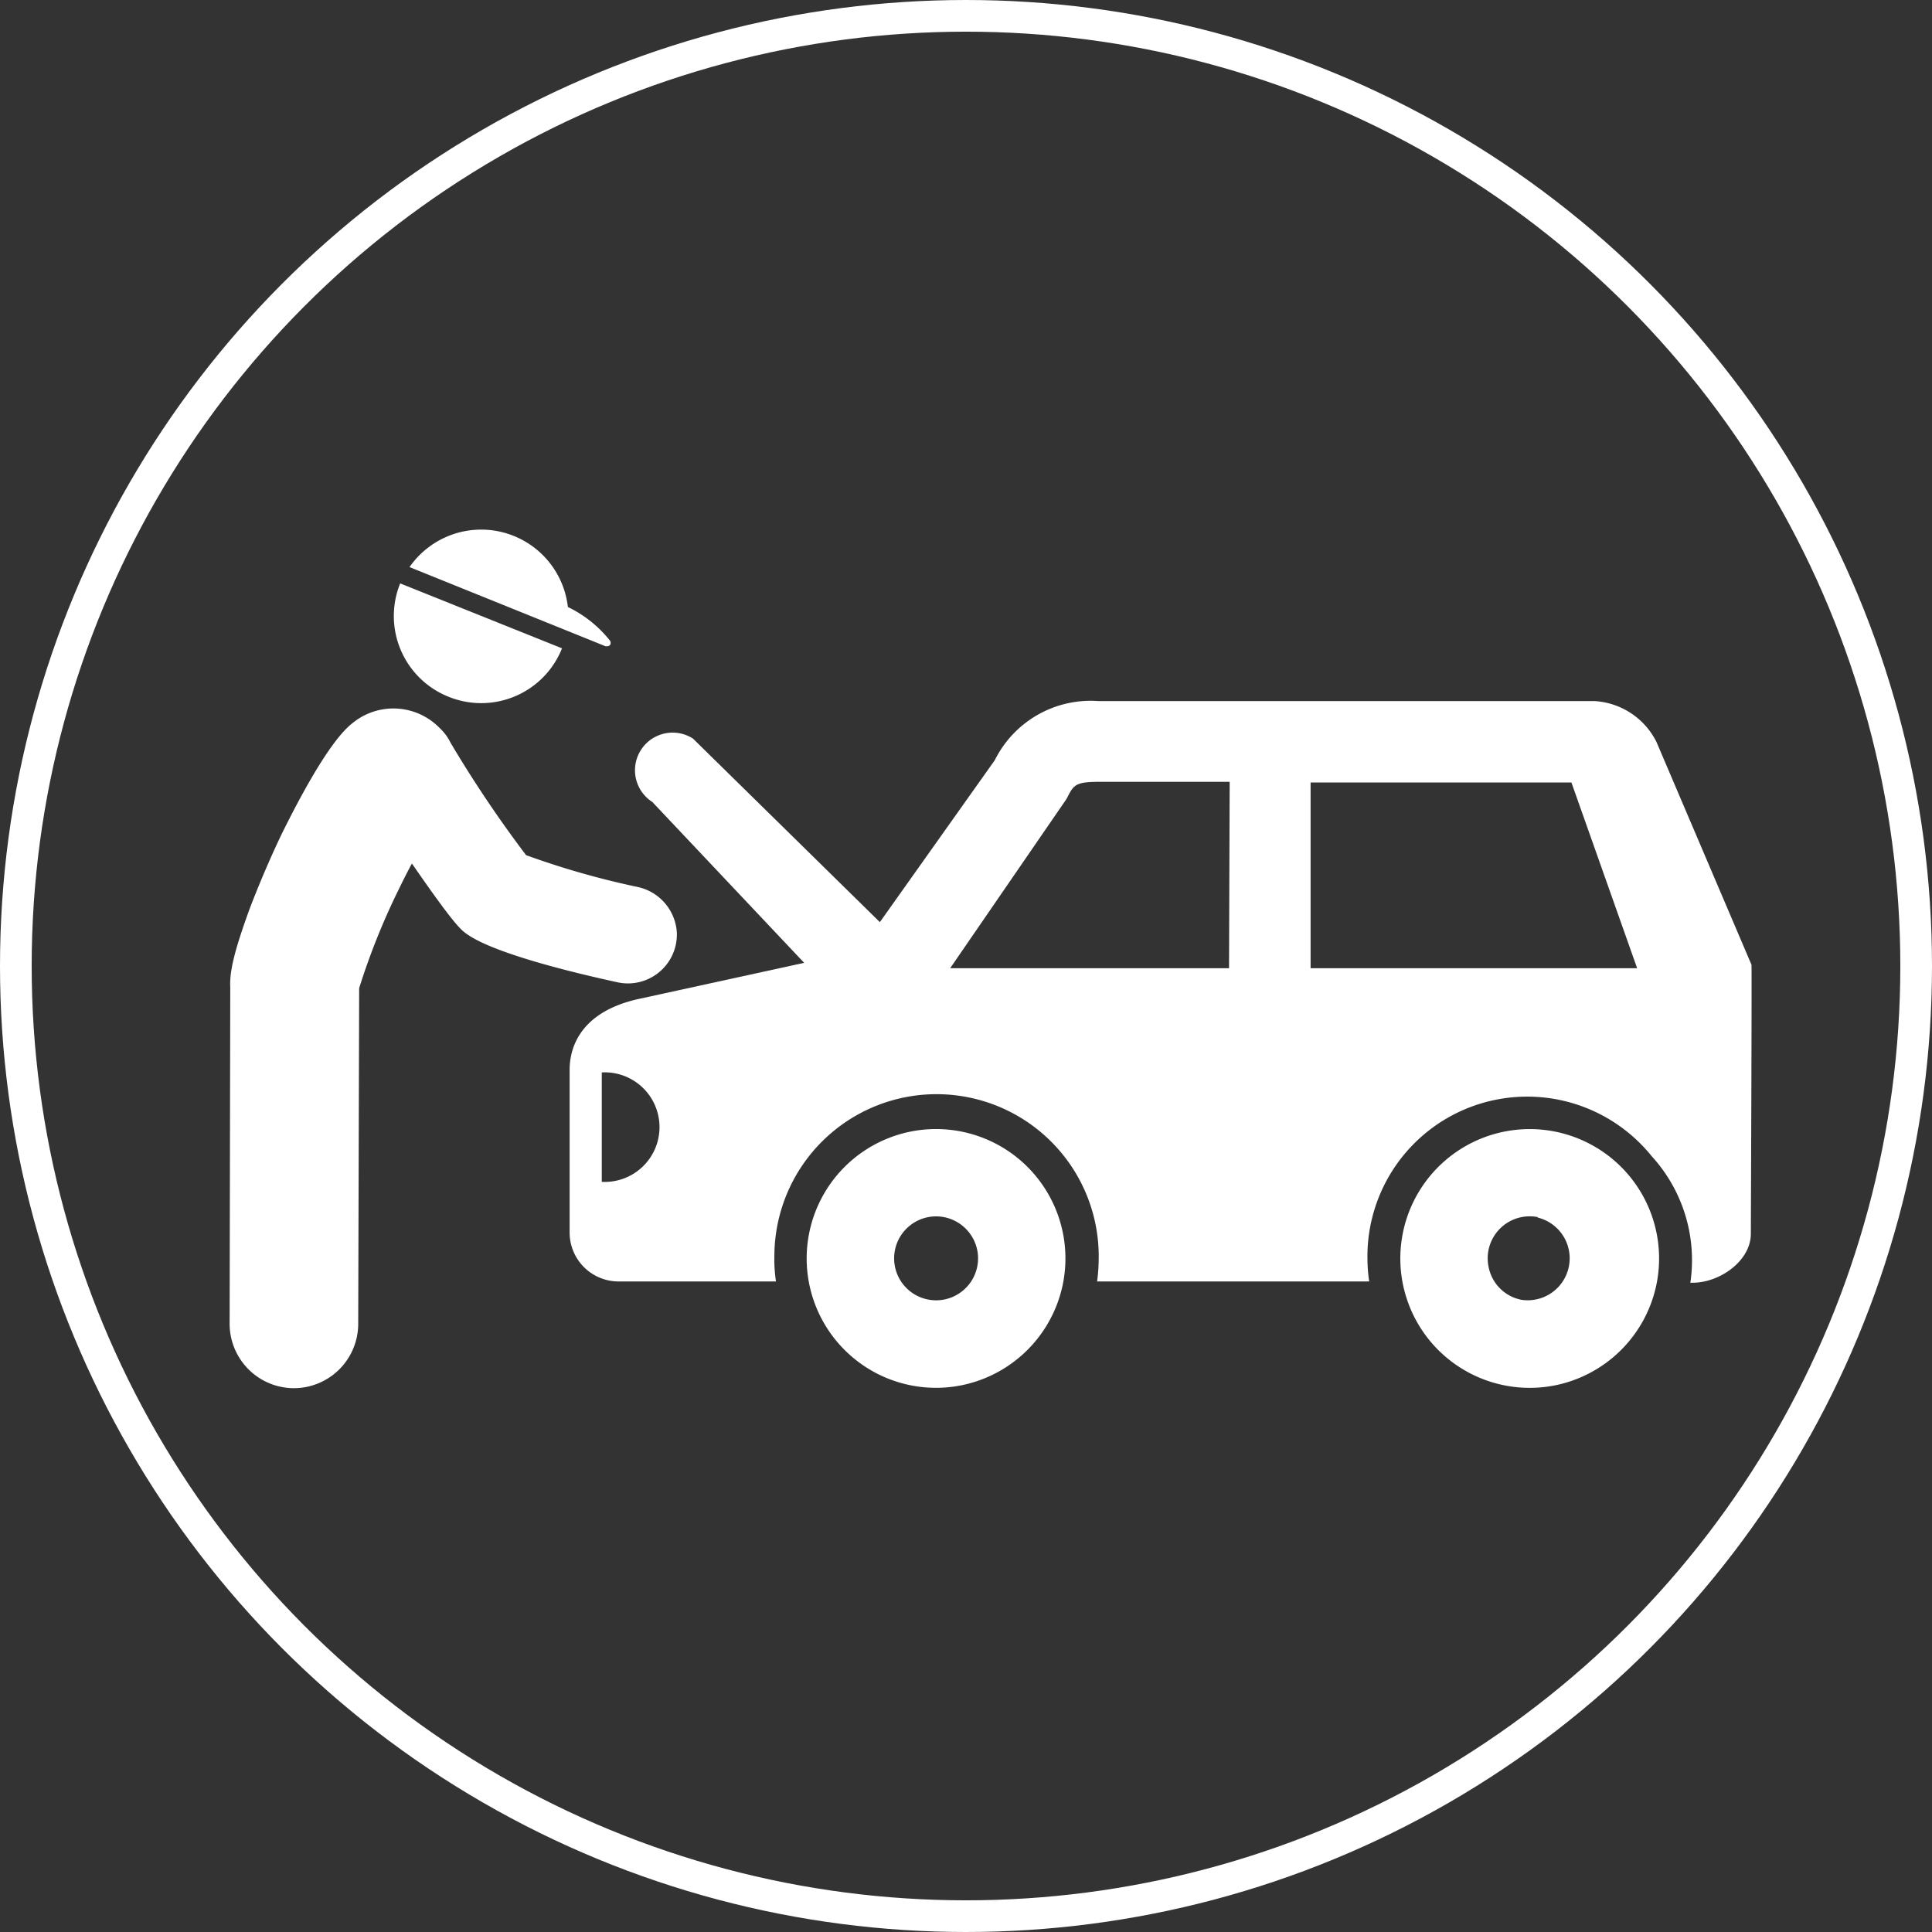
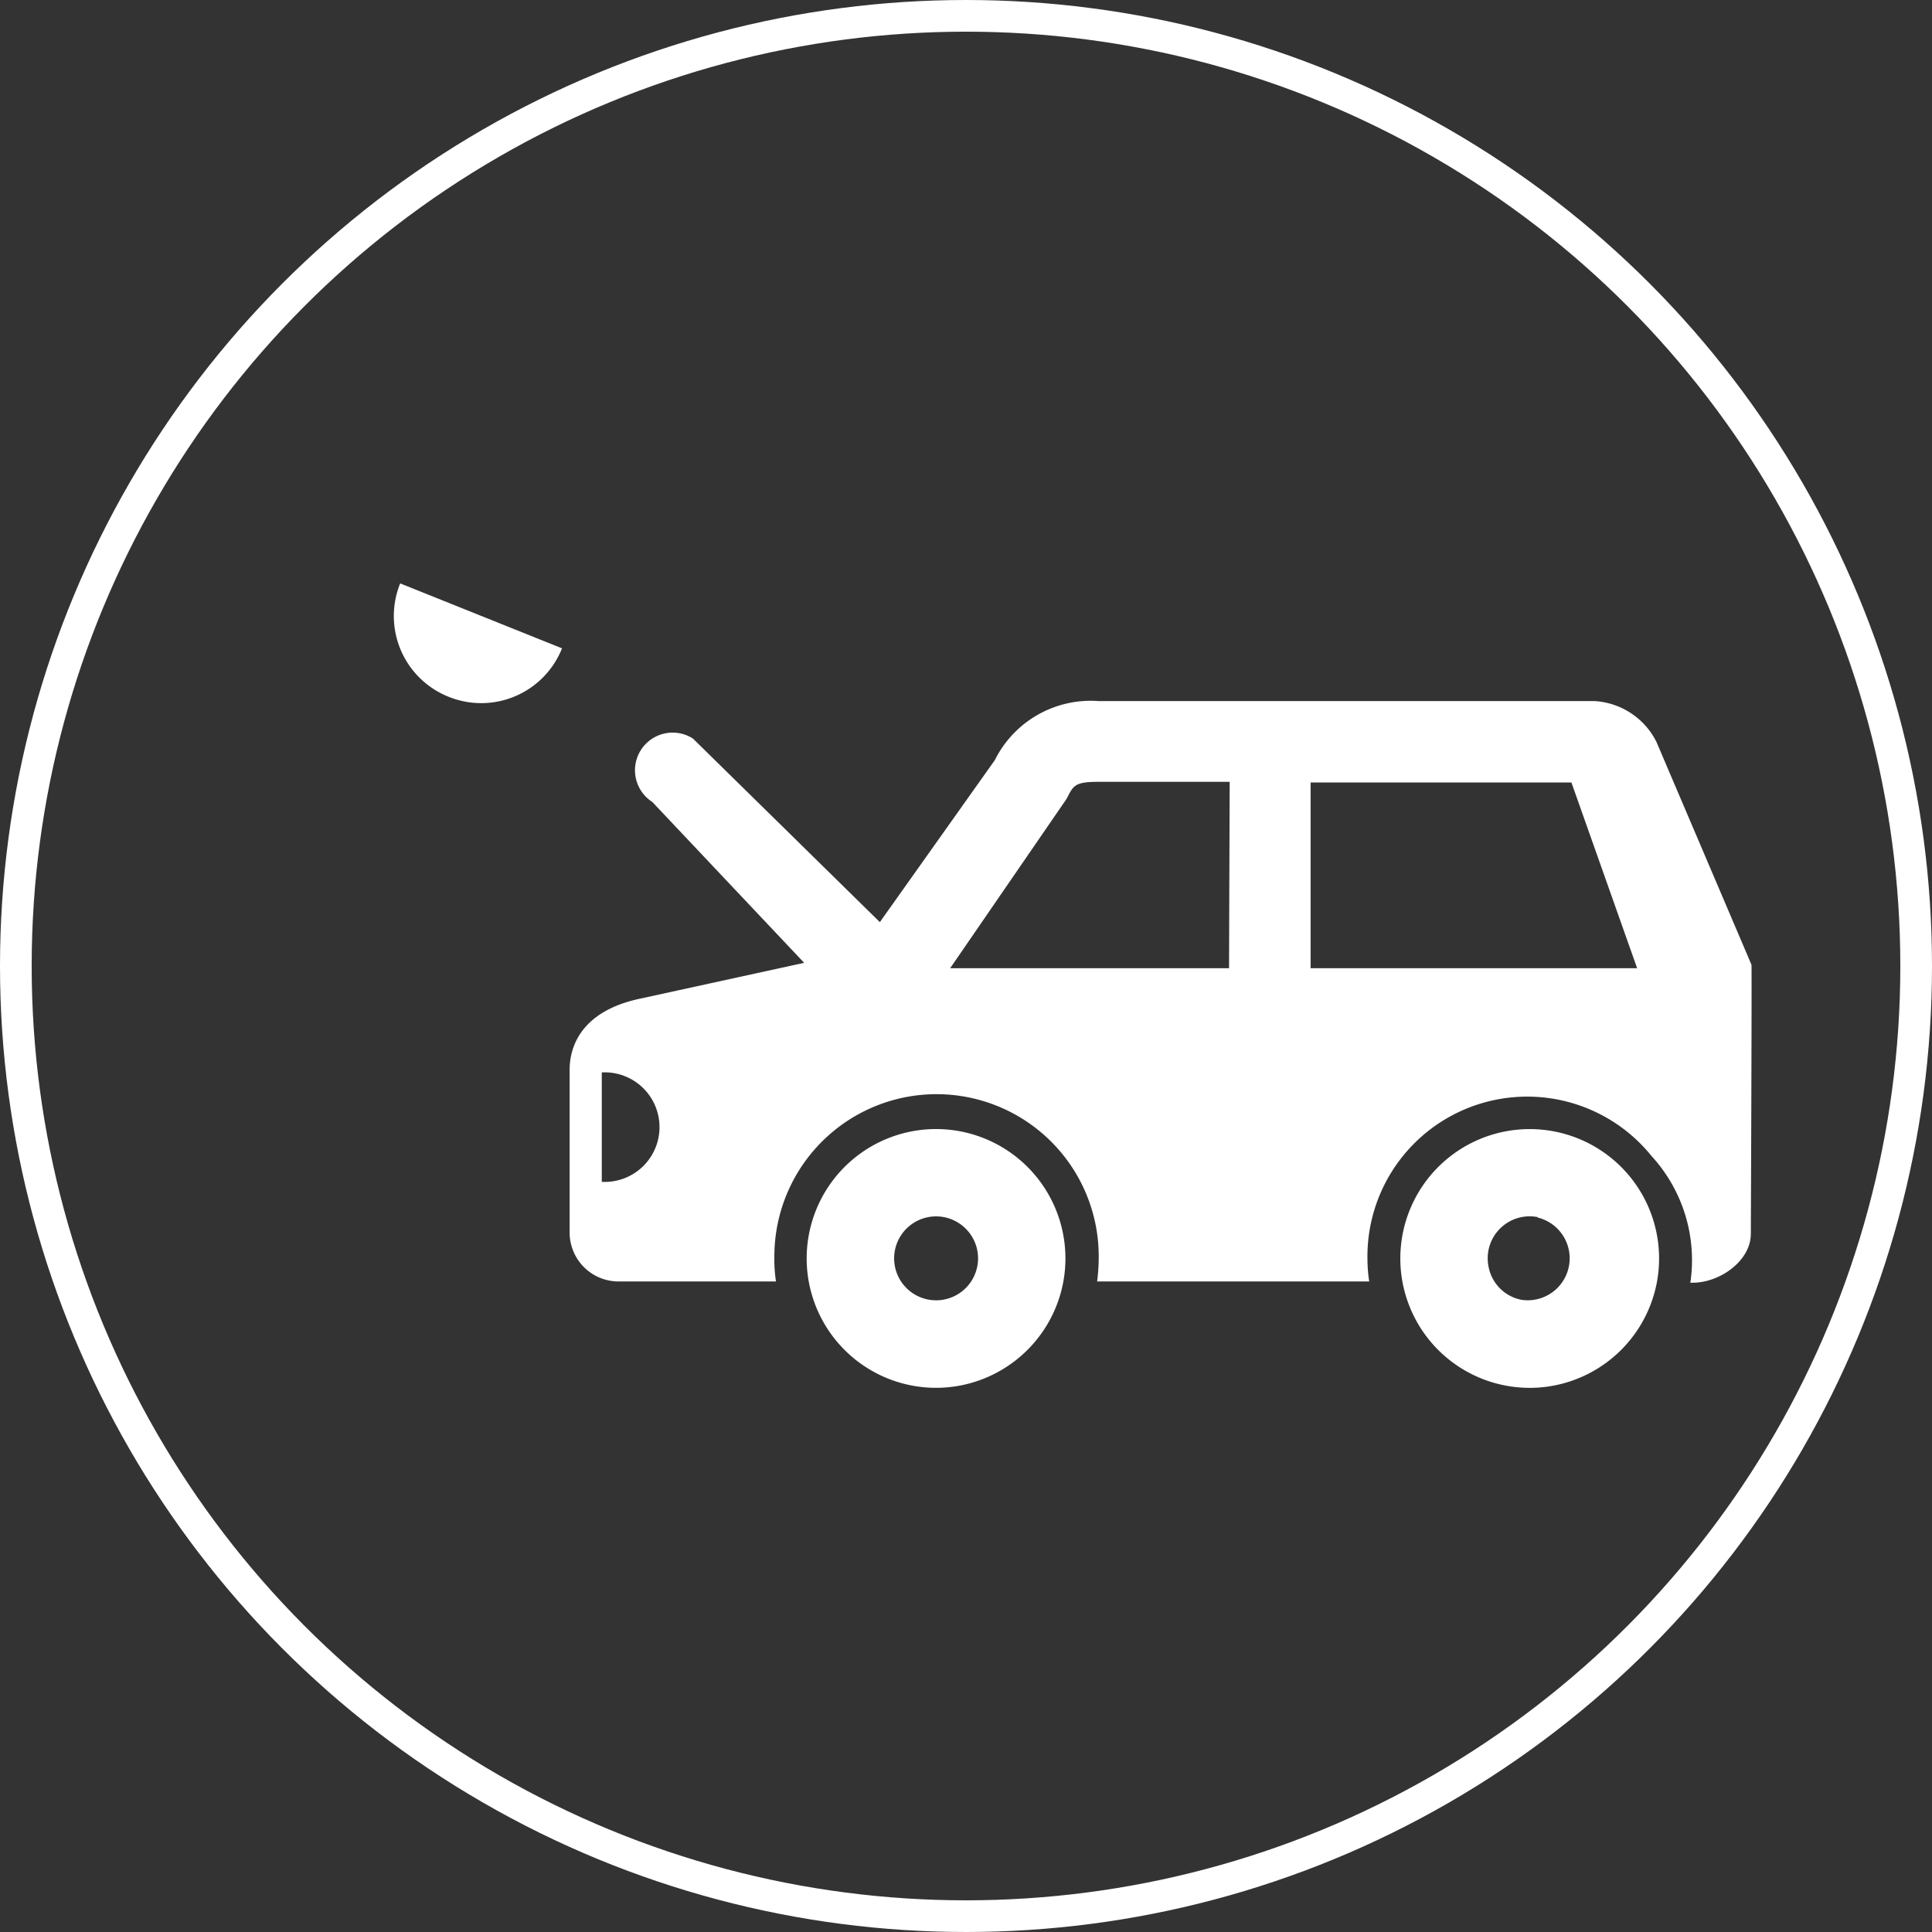
<svg xmlns="http://www.w3.org/2000/svg" height="122" viewBox="0 0 122 122" width="122">
  <rect x="0" y="0" width="122" height="122" fill="#333333" stroke="none" />
  <circle cx="61" cy="61" fill="none" r="60" stroke="#fff" stroke-width="2" />
  <g fill="#fff">
    <path d="m60.7 87.48a8.17 8.17 0 1 1 6.42-6.41 8.19 8.19 0 0 1 -6.42 6.41zm-1.08-10.62a2.65 2.65 0 1 0 2.09 2.08 2.66 2.66 0 0 0 -2.09-2.08z" />
    <path d="m98.2 87.48a8.17 8.17 0 1 1 6.41-6.42 8.19 8.19 0 0 1 -6.41 6.42zm-1.08-10.62a2.65 2.65 0 0 0 -3.12 3.14 2.62 2.62 0 0 0 2.08 2.08 2.65 2.65 0 0 0 1-5.2z" />
    <path d="m110.6 60.92-6-14.07a4.68 4.68 0 0 0 -3.92-2.58h-31.33a6.76 6.76 0 0 0 -6.53 3.73l-7.26 10.23-11.8-11.59a2.37 2.37 0 1 0 -2.57 4l9.59 10.16-10.35 2.26c-3.7.78-4.46 3-4.46 4.5v10.27a3.09 3.09 0 0 0 3.09 3.09h9.94a9.7 9.7 0 0 1 -.1-1.71 10.24 10.24 0 0 1 20.48.25 11.67 11.67 0 0 1 -.1 1.46h17.18a10 10 0 0 1 -.11-1.46 10.09 10.09 0 0 1 17.94-6.46 9.73 9.73 0 0 1 2.45 8h.15c1.71 0 3.67-1.38 3.67-3.09 0-.08.07-16.83.04-16.99zm-72.6 13.71v-6.91a3.46 3.46 0 1 1 0 6.91zm39.61-13.49h-17.61l7.32-10.65.07-.12c.4-.78.5-1 2-1h8.26zm25.77 0h-20.62v-11.73h16.47z" />
-     <path d="m40.22 56a52.11 52.11 0 0 1 -7-2 76.07 76.07 0 0 1 -4.77-7.1 3.16 3.16 0 0 0 -.7-.94 4.07 4.07 0 0 0 -5.45-.33c-.42.33-1.69 1.35-4.44 6.89-.66 1.35-1.47 3.22-2.1 4.88-1 2.74-1.27 4-1.22 4.94l-.04 21.24a4.07 4.07 0 0 0 4.05 4.08 4.07 4.07 0 0 0 4.07-4l.06-21.26a43.66 43.66 0 0 1 2.49-6.22q.46-.95.84-1.65l.12.17c2.62 3.78 3 4.05 3.42 4.33 1.78 1.21 6.69 2.4 9.45 3a3 3 0 0 0 .66.07 3.09 3.09 0 0 0 3.08-3.22 3.14 3.14 0 0 0 -2.52-2.88z" />
-     <path d="m38.49 40.42a7.62 7.62 0 0 0 -2.63-2.09 5.51 5.51 0 0 0 -10-2.52l12.38 5h.09a.25.25 0 0 0 .2-.09.26.26 0 0 0 -.04-.3z" />
    <path d="m28.33 44a5.49 5.49 0 0 0 7.16-3.06l-10.22-4.1a5.49 5.49 0 0 0 3.06 7.16z" />
  </g>
</svg>